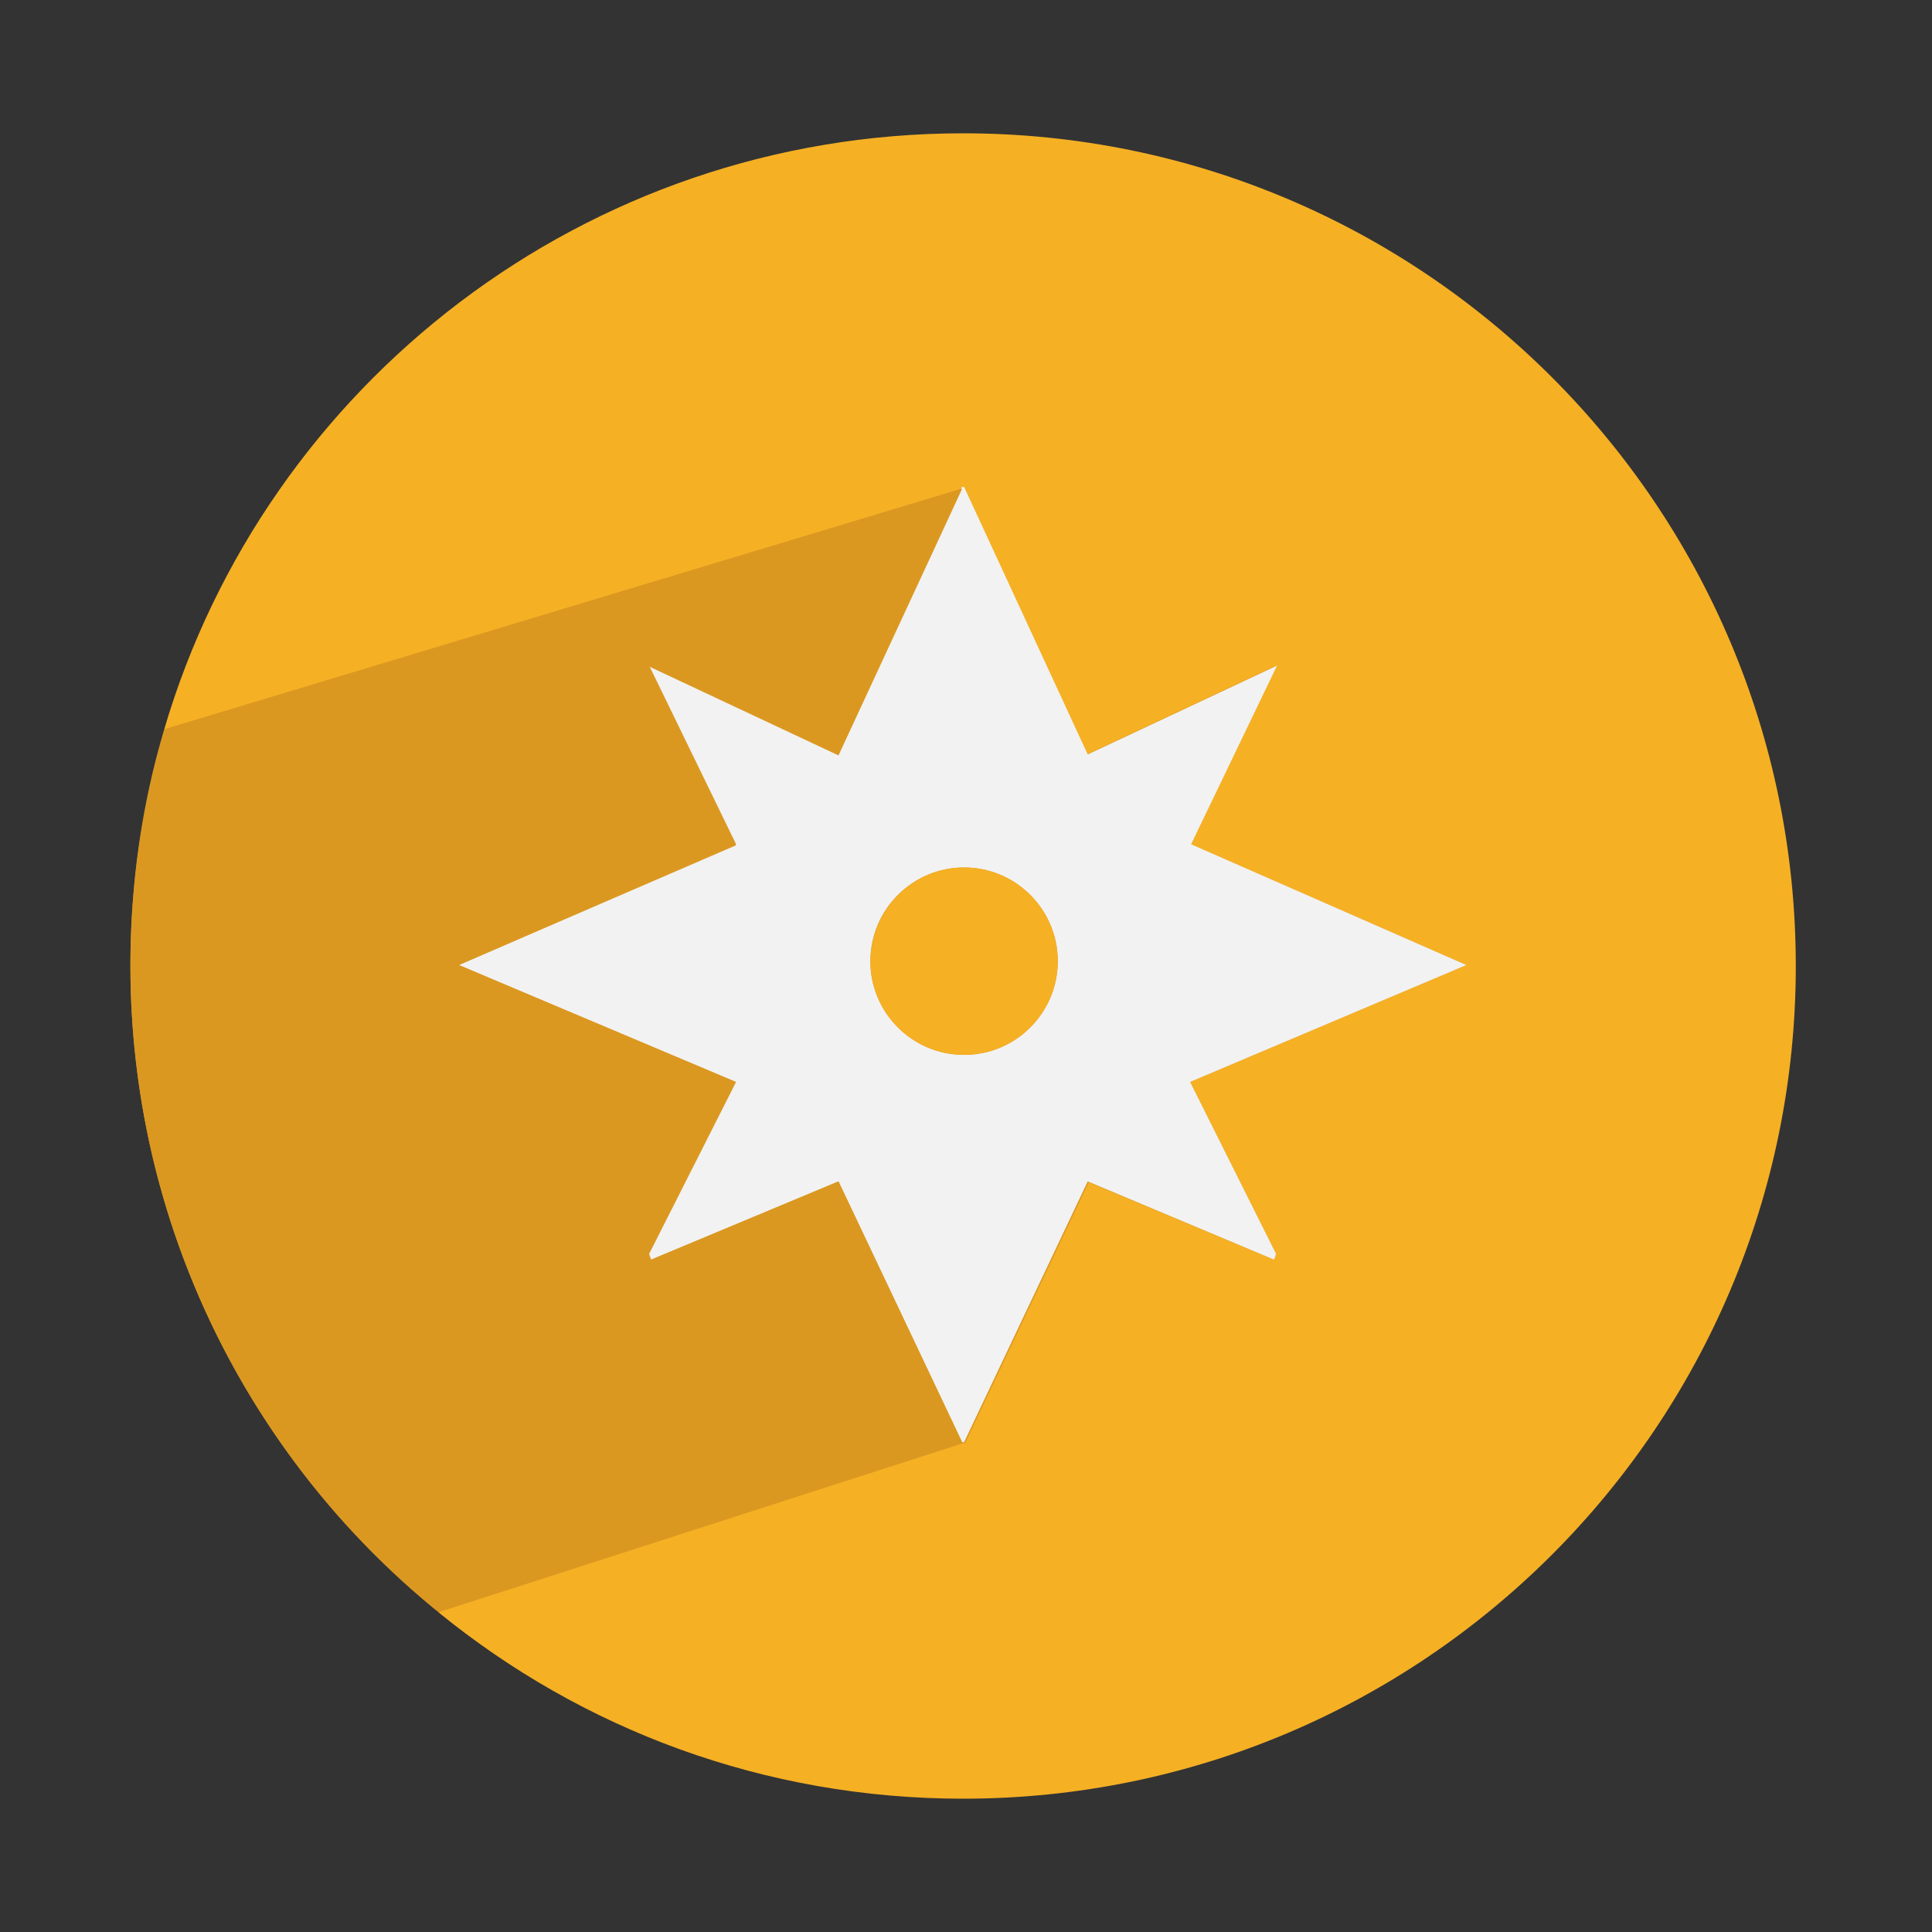
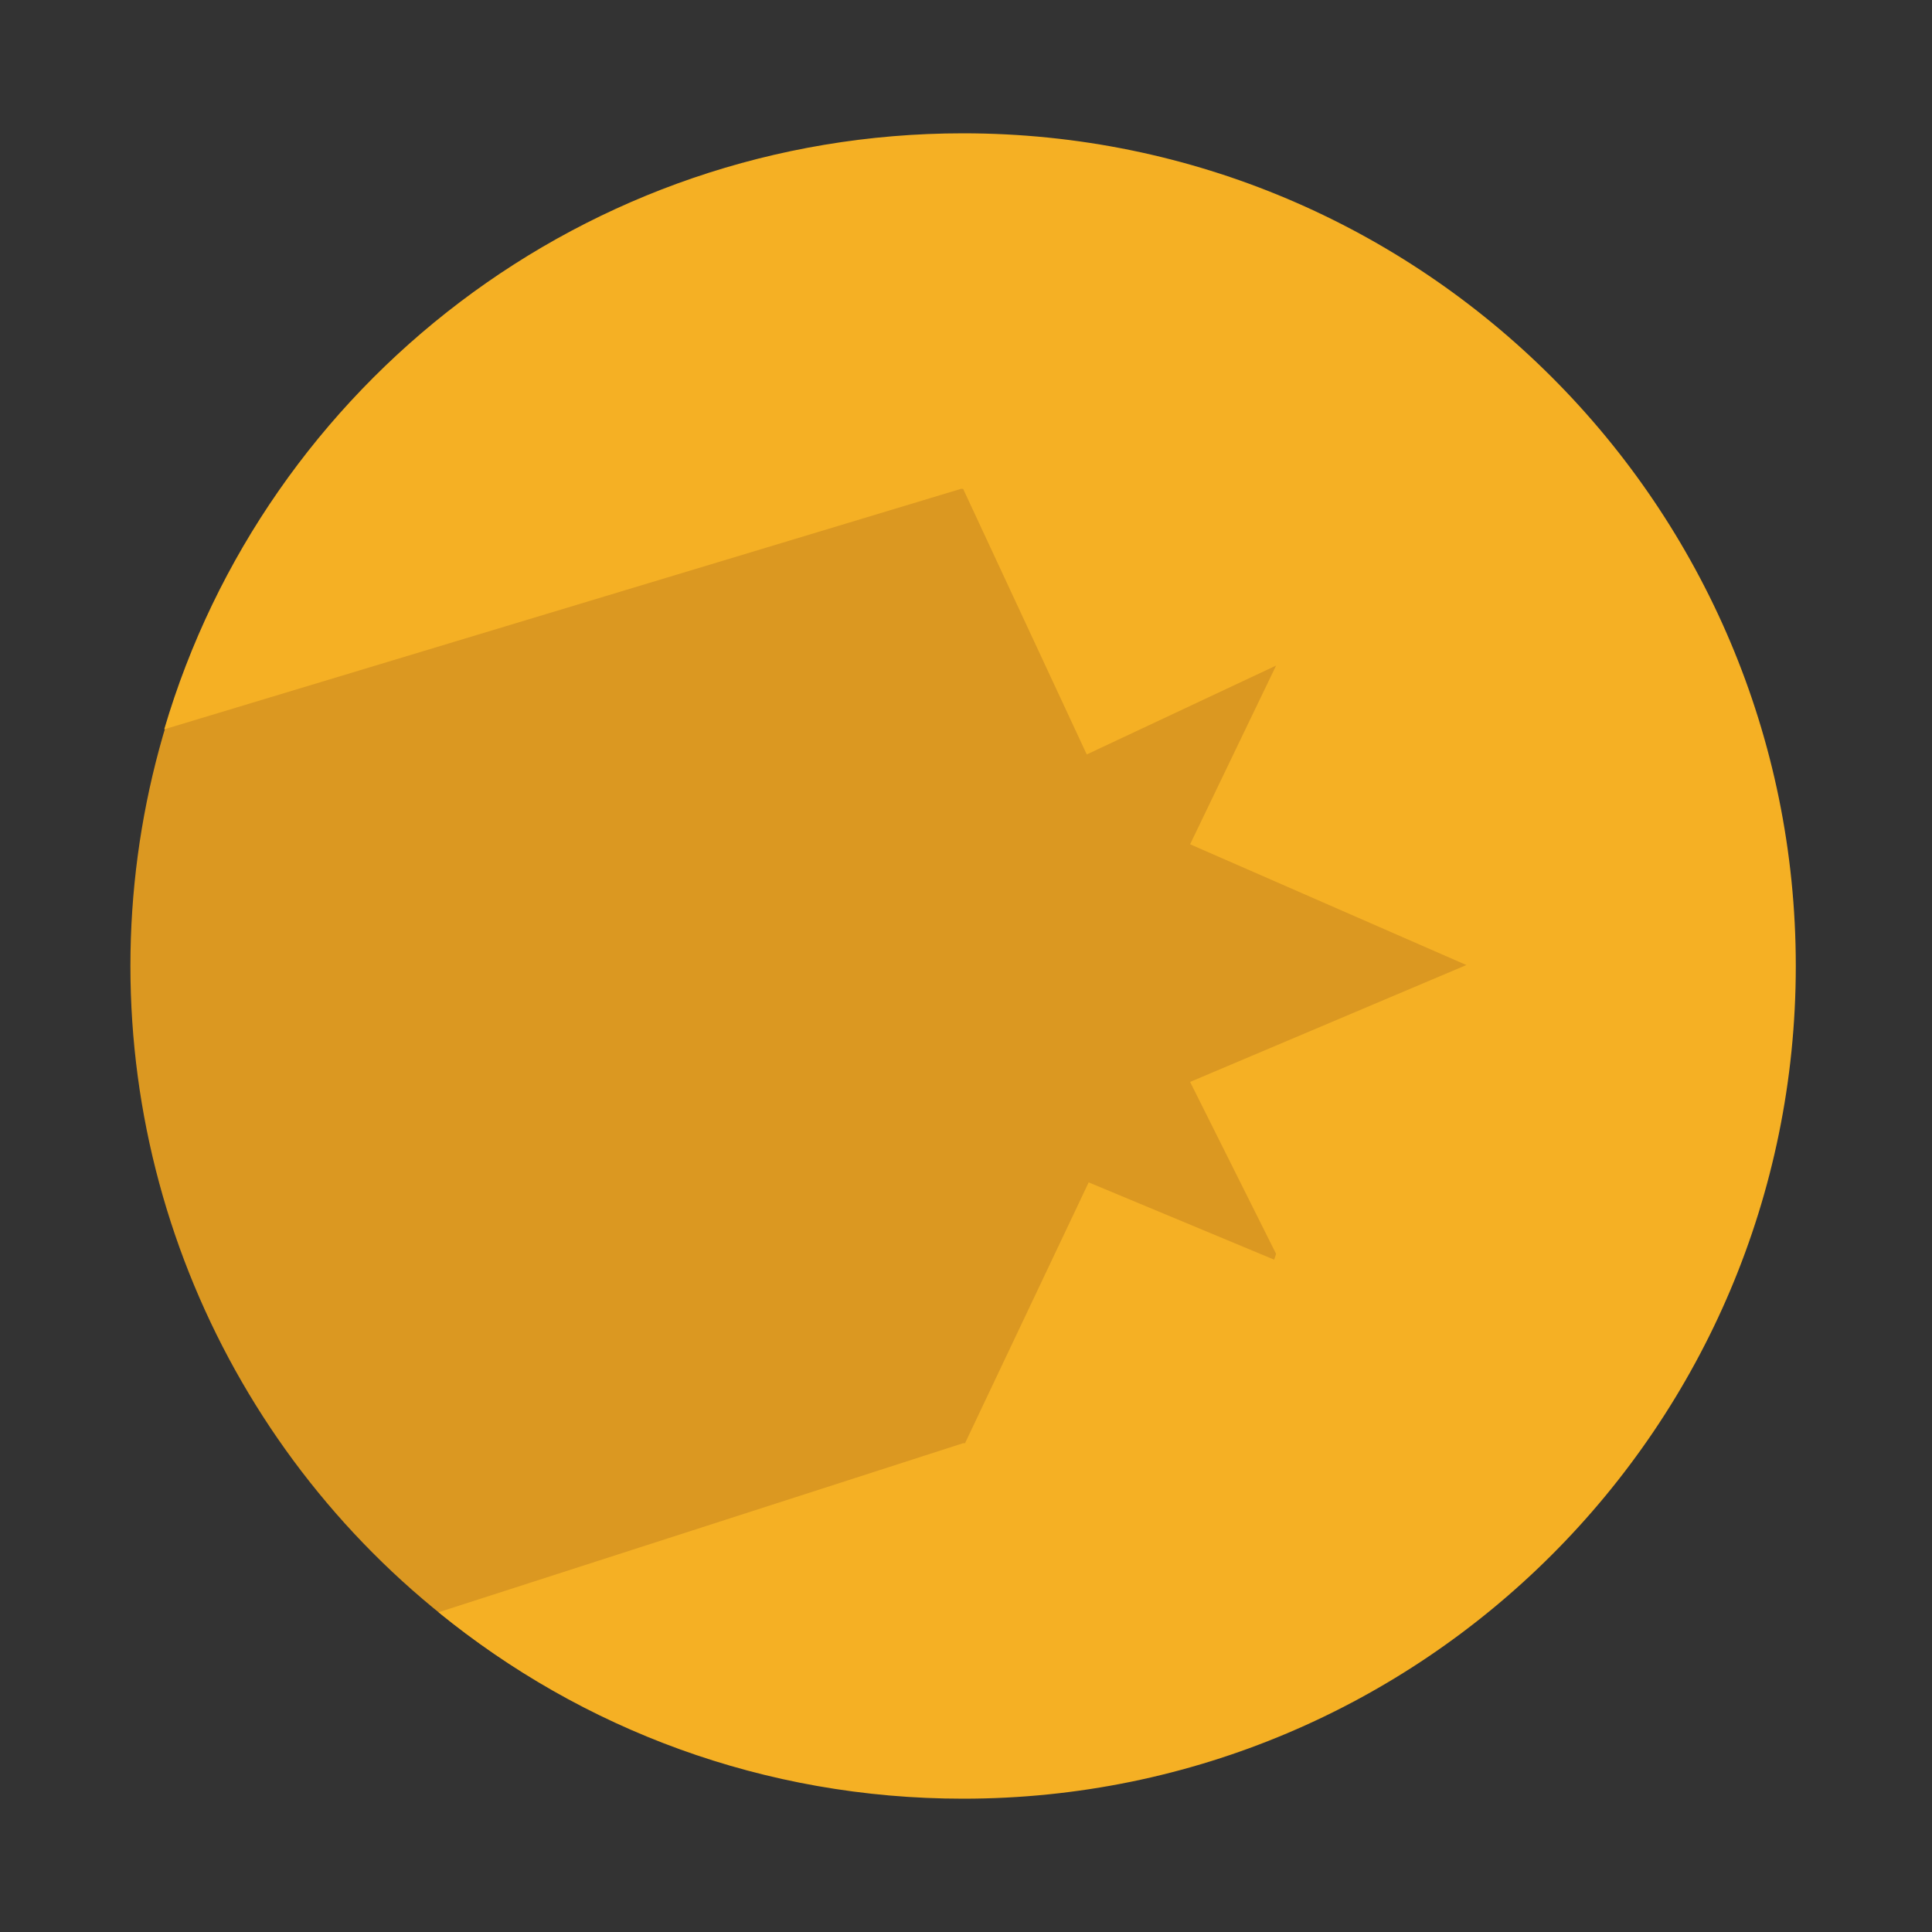
<svg xmlns="http://www.w3.org/2000/svg" version="1.1" id="Layer_1" x="0px" y="0px" viewBox="0 0 200 200" style="enable-background:new 0 0 200 200;" xml:space="preserve">
  <rect x="0" y="0" width="200" height="200" fill="#333333" stroke="none" />
  <style type="text/css">
	.st0{fill:#DB9821;}
	.st1{fill:#F5B024;}
	.st2{fill:#F2F2F2;}
</style>
  <g>
    <circle class="st0" cx="99.6" cy="100" r="86.1" />
    <g id="XMLID_5_">
      <g>
        <path class="st1" d="M131.9,130.4l0.2-0.6l-8.9-17.8l28.6-12.1l-28.6-12.5l8.9-18.5l-19.6,9.2L99.7,50.6h-0.2L17,75.5     c10.5-35.7,43.6-61.7,82.7-61.7c47.6,0,86.2,38.6,86.2,86.2s-38.6,86.2-86.2,86.2c-20.6,0-39.5-7.2-54.3-19.3l54.3-17.5h0.2     l12.8-27L131.9,130.4z" />
-         <path class="st2" d="M151.8,99.9L123.2,112l8.9,17.8l-0.2,0.6l-19.3-8.1l-12.8,27h-0.2l-12.8-27l-19.4,8.1l-0.2-0.6l9-17.8     L47.5,99.9l28.7-12.5l-9-18.5l19.6,9.2l12.8-27.7h0.2l12.8,27.7l19.6-9.2l-8.9,18.5L151.8,99.9z M109.5,99.5     c0-5.3-4.3-9.7-9.7-9.7c-5.3,0-9.7,4.3-9.7,9.7c0,5.3,4.3,9.7,9.7,9.7S109.5,104.8,109.5,99.5z" />
-         <path class="st1" d="M99.8,89.8c5.3,0,9.7,4.3,9.7,9.7c0,5.3-4.3,9.7-9.7,9.7c-5.3,0-9.7-4.3-9.7-9.7     C90.2,94.1,94.5,89.8,99.8,89.8z" />
-         <path class="st0" d="M67.4,130.4l19.4-8.1l12.8,27l-54.3,17.5C25.9,151,13.5,126.9,13.5,99.9c0-8.5,1.2-16.7,3.5-24.4l82.6-24.9     L86.8,78.2L67.2,69l9,18.5L47.5,99.9L76.1,112l-9,17.8L67.4,130.4z" />
      </g>
    </g>
  </g>
</svg>